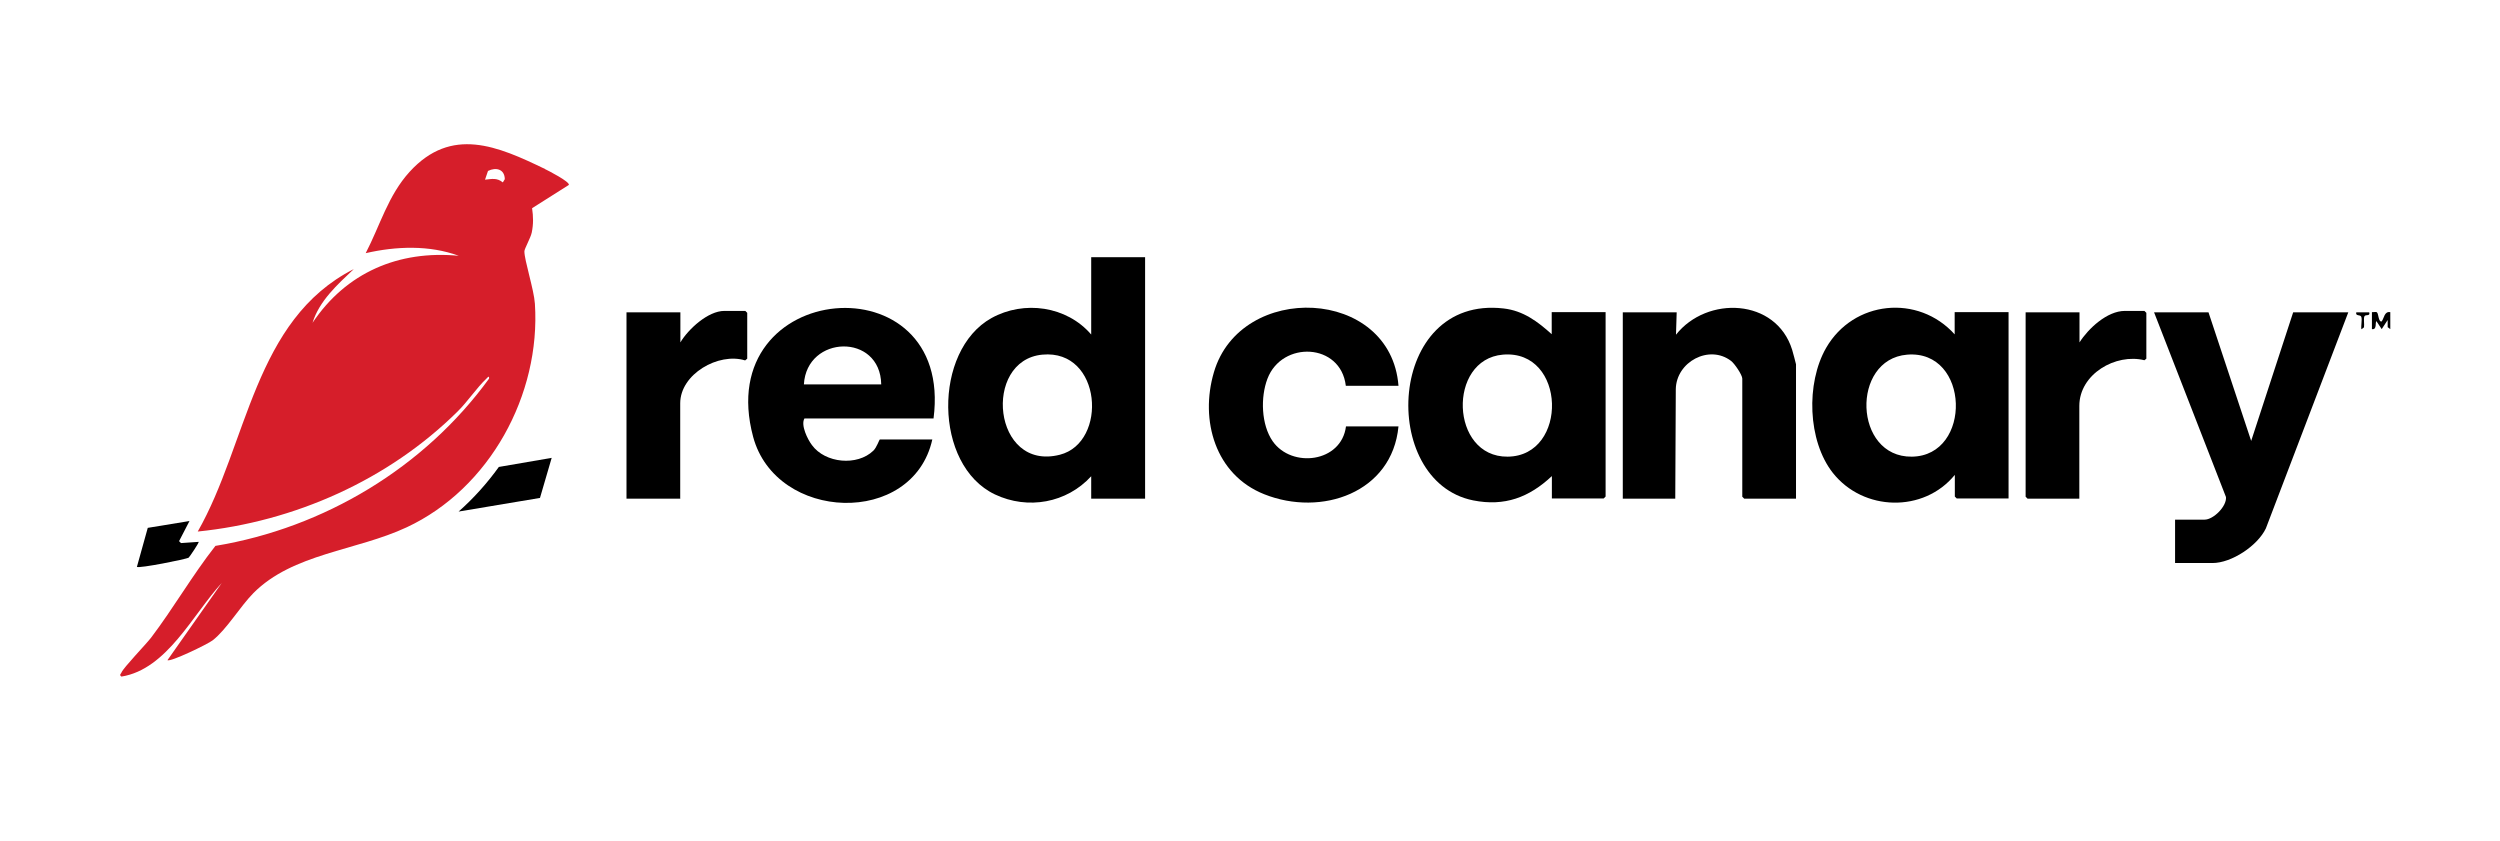
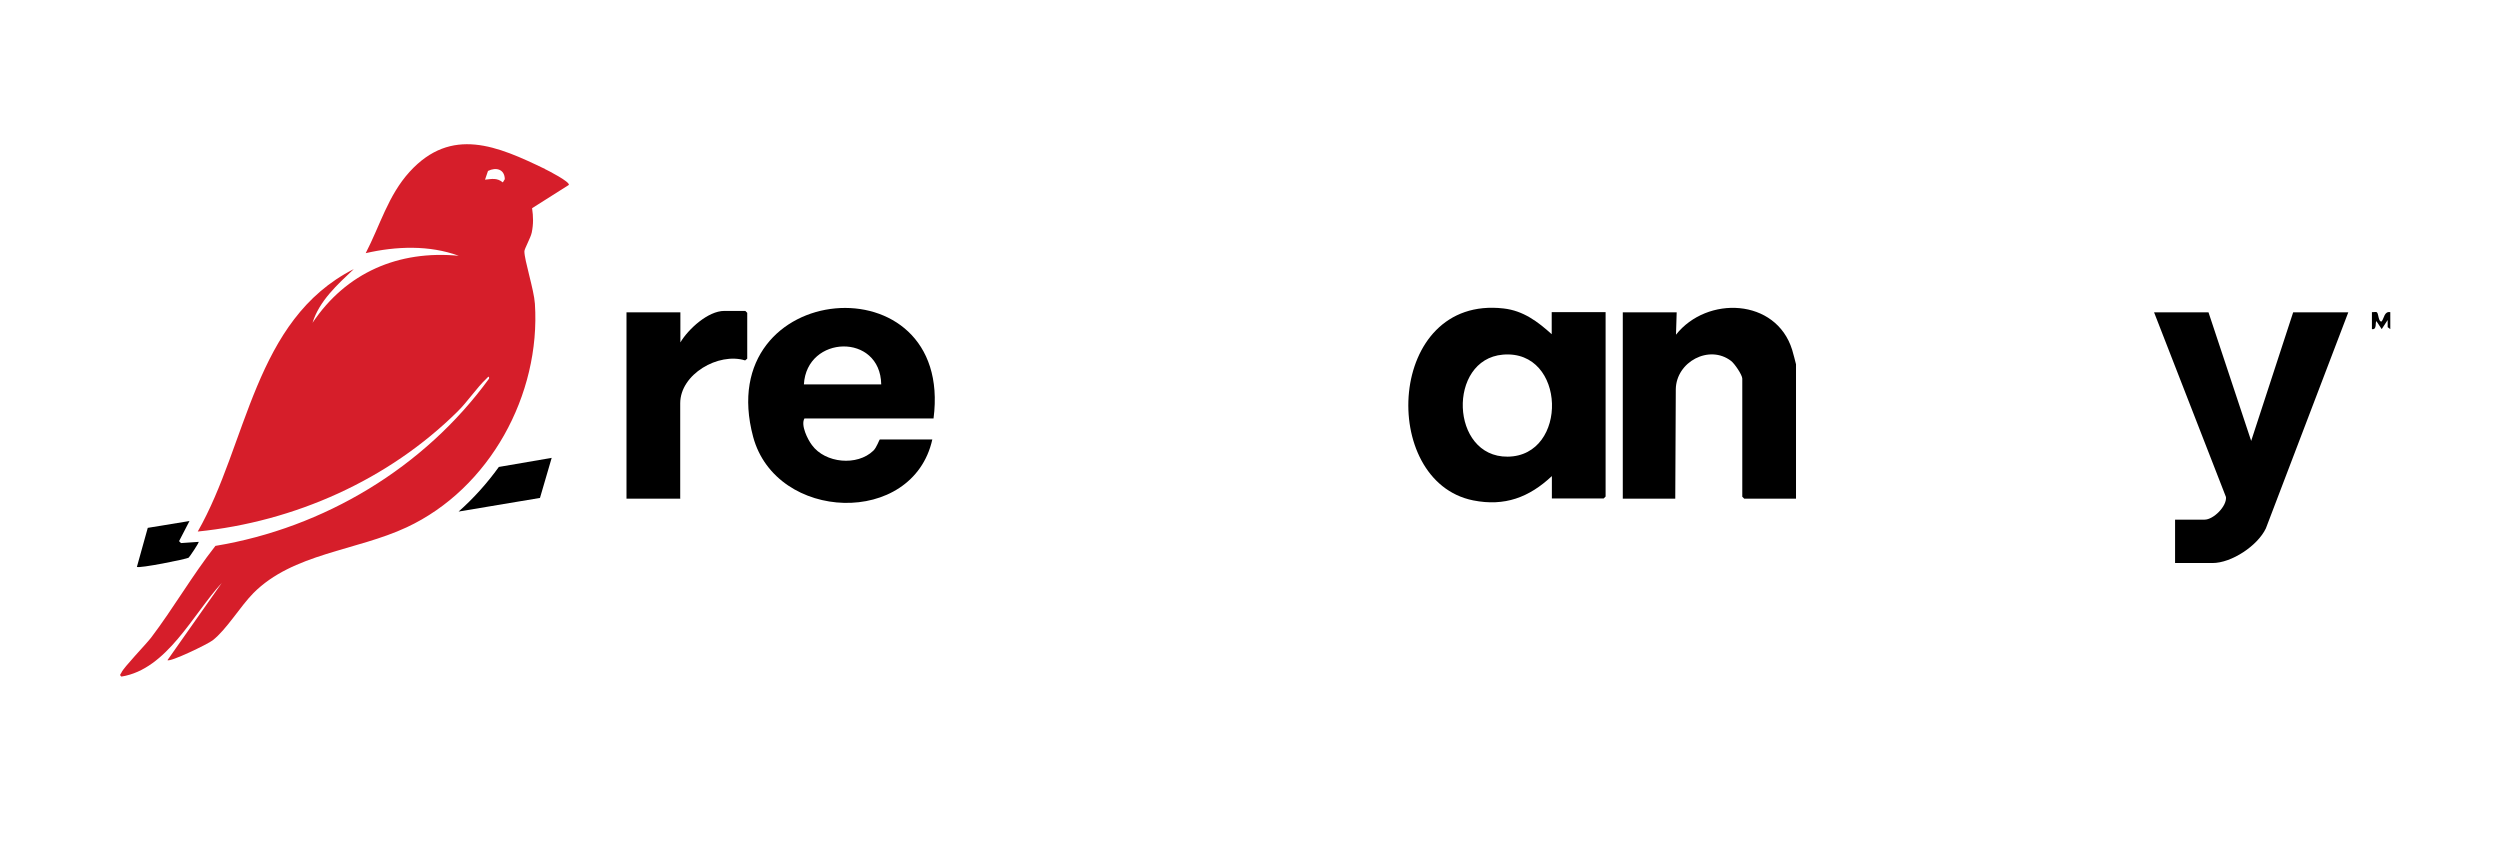
<svg xmlns="http://www.w3.org/2000/svg" width="104" height="35" viewBox="0 0 104 35" fill="none">
  <path d="M22.674 7.031C20.701 6.077 18.78 5.24 17.04 7.147C16.145 8.13 15.81 9.382 15.213 10.532C16.473 10.241 17.863 10.19 19.085 10.641C16.582 10.401 14.398 11.34 13.001 13.429C13.284 12.512 14.041 11.835 14.718 11.194C10.555 13.305 10.308 18.465 8.226 22.112C12.251 21.704 16.16 19.965 19.035 17.119C19.45 16.711 19.828 16.136 20.235 15.751C20.279 15.707 20.359 15.598 20.345 15.751C17.652 19.455 13.481 21.959 8.961 22.709C8 23.932 7.221 25.293 6.283 26.53C6.057 26.821 5.133 27.775 5.052 27.979C5.023 28.044 4.951 28.073 5.052 28.146C6.952 27.84 8.022 25.555 9.23 24.245L6.967 27.462C7.069 27.556 8.641 26.799 8.845 26.639C9.42 26.195 9.987 25.235 10.54 24.674C12.178 23.022 14.828 22.913 16.916 21.937C20.367 20.329 22.499 16.42 22.252 12.635C22.215 12.053 21.808 10.808 21.815 10.452C21.815 10.35 22.077 9.891 22.121 9.673C22.194 9.316 22.186 9.018 22.135 8.661L23.664 7.693C23.715 7.562 22.79 7.089 22.667 7.031H22.674ZM20.912 7.584C20.672 7.388 20.454 7.446 20.177 7.475L20.301 7.111C20.636 6.944 20.992 7.038 21 7.453L20.92 7.584H20.912Z" fill="#D61E2A" />
-   <path d="M47.636 10.699V20.744H45.394V19.812C44.375 20.926 42.759 21.217 41.391 20.569C38.829 19.353 38.814 14.586 41.245 13.232C42.599 12.482 44.375 12.73 45.394 13.916V10.699H47.636ZM43.364 14.753C40.86 14.986 41.296 19.63 44.091 18.917C46.093 18.407 45.846 14.52 43.364 14.753Z" fill="black" />
  <path d="M64.551 13.916V12.985H66.793V20.656L66.713 20.736H64.558V19.805C63.612 20.692 62.593 21.078 61.283 20.816C57.338 20.023 57.688 12.271 62.55 12.832C63.372 12.926 63.969 13.378 64.558 13.909H64.551V13.916ZM62.52 14.753C60.206 14.95 60.322 19.018 62.717 18.997C65.257 18.975 65.163 14.528 62.52 14.753Z" fill="black" />
-   <path d="M81.314 13.917V12.985H83.556V20.737H81.401L81.321 20.657V19.754C80.026 21.341 77.515 21.275 76.248 19.674C75.193 18.335 75.127 15.94 75.964 14.477C77.1 12.497 79.8 12.221 81.321 13.917H81.314ZM79.334 14.754C76.991 14.95 77.107 19.026 79.531 18.997C82.057 18.968 81.955 14.535 79.334 14.754Z" fill="black" />
  <path d="M38.843 17.409H33.464C33.304 17.686 33.595 18.276 33.777 18.516C34.33 19.273 35.662 19.396 36.331 18.749C36.47 18.618 36.579 18.283 36.601 18.283H38.784C37.976 21.922 32.285 21.711 31.331 18.174C29.57 11.608 39.702 10.742 38.835 17.409H38.843ZM36.659 15.99C36.623 13.843 33.558 13.93 33.442 15.99H36.659Z" fill="black" />
  <path d="M74.714 20.744H72.559L72.479 20.664V15.751C72.479 15.598 72.159 15.125 72.013 15.015C71.103 14.317 69.728 15.052 69.713 16.195L69.691 20.744H67.508V12.992H69.75L69.721 13.924C71.009 12.293 73.884 12.402 74.553 14.55C74.575 14.63 74.714 15.125 74.714 15.154V20.751V20.744Z" fill="black" />
  <path d="M91.873 12.992L93.649 18.342L95.396 12.992H97.689L94.26 21.981C93.918 22.702 92.834 23.422 92.04 23.422H90.483V21.617H91.713C92.077 21.617 92.637 21.064 92.601 20.678L89.609 12.992H91.873Z" fill="black" />
-   <path d="M58.169 16.048H55.986C55.775 14.258 53.329 14.163 52.725 15.757C52.434 16.521 52.463 17.664 52.943 18.355C53.737 19.491 55.804 19.243 55.993 17.737H58.177C57.915 20.502 54.967 21.507 52.594 20.561C50.556 19.753 49.908 17.489 50.498 15.488C51.604 11.703 57.856 11.936 58.177 16.048H58.169Z" fill="black" />
-   <path d="M86.5 20.744H84.346L84.266 20.663V12.992H86.507V14.244C86.871 13.669 87.657 12.934 88.393 12.934H89.208L89.288 13.014V14.921L89.208 14.986C88.014 14.688 86.5 15.561 86.5 16.886V20.736V20.744Z" fill="black" />
  <path d="M28.304 20.744H26.062V12.992H28.304V14.244C28.632 13.691 29.454 12.934 30.131 12.934H31.005L31.085 13.014V14.921L30.997 14.993C29.891 14.651 28.297 15.561 28.297 16.777V20.736H28.304V20.744Z" fill="black" />
-   <path d="M22.95 19.047L22.463 20.714L19.078 21.281C19.704 20.728 20.265 20.102 20.752 19.425L22.95 19.047Z" fill="black" />
+   <path d="M22.95 19.047L22.463 20.714L19.078 21.281C19.704 20.728 20.265 20.102 20.752 19.425L22.95 19.047" fill="black" />
  <path d="M7.886 21.668L7.449 22.512L7.53 22.592L8.265 22.541C8.294 22.563 7.886 23.167 7.85 23.197C7.762 23.262 5.775 23.655 5.695 23.582L6.147 21.959L7.879 21.675H7.886V21.668Z" fill="black" />
  <path d="M98.883 12.999C98.948 13.043 98.941 13.414 99.079 13.37C99.181 13.232 99.189 12.941 99.436 12.985V13.691L99.327 13.61V13.312L99.079 13.691L98.861 13.363C98.796 13.385 98.897 13.734 98.672 13.691V12.985C98.73 12.992 98.839 12.963 98.883 12.992V12.999Z" fill="black" />
-   <path d="M98.56 12.992C98.611 13.167 98.414 13.072 98.364 13.152C98.312 13.232 98.364 13.494 98.342 13.618L98.233 13.698C98.211 13.553 98.269 13.312 98.233 13.189C98.196 13.065 97.978 13.174 98.021 12.992H98.567H98.56Z" fill="black" />
</svg>